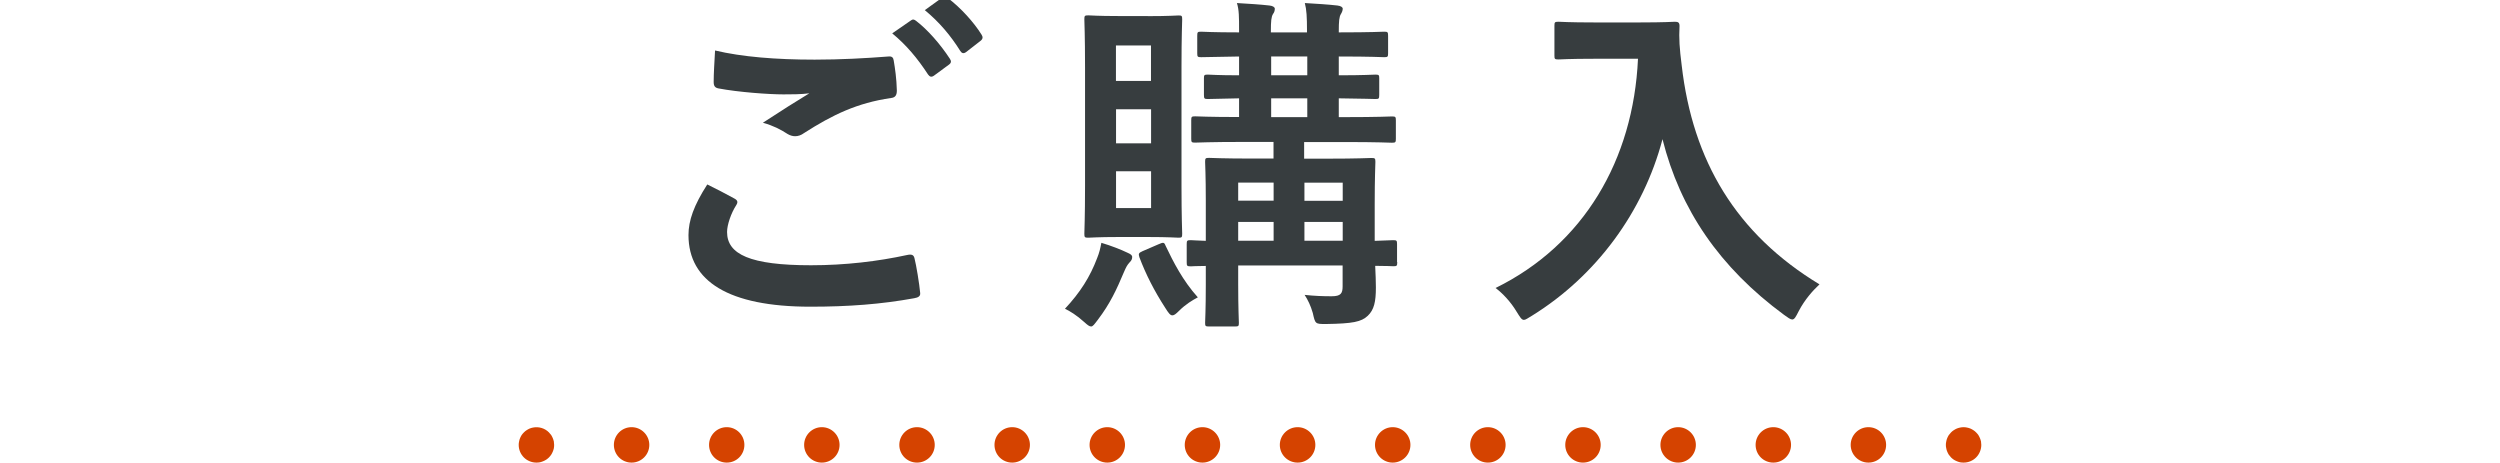
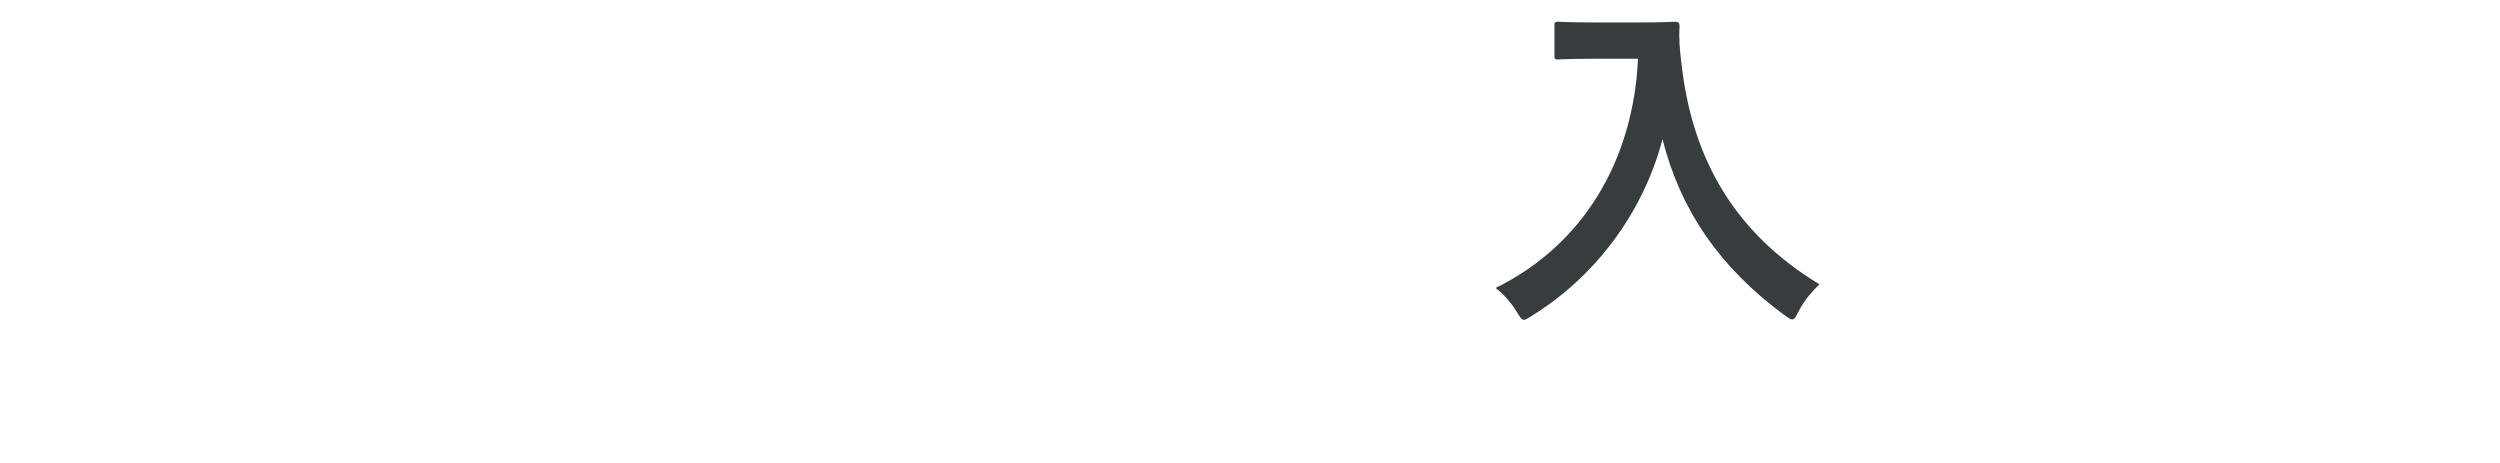
<svg xmlns="http://www.w3.org/2000/svg" version="1.1" id="レイヤー_1" x="0px" y="0px" viewBox="0 0 254 47" style="enable-background:new 0 0 254 47;" xml:space="preserve">
  <style type="text/css">
	.st0{fill:#D54300;}
	.st1{fill:#373D3F;}
</style>
  <g>
    <g>
-       <path class="st0" d="M54.5,47c-0.47,0-0.94-0.19-1.27-0.52c-0.34-0.34-0.53-0.8-0.53-1.28c0-0.11,0.01-0.23,0.04-0.35    c0.02-0.11,0.05-0.23,0.1-0.34c0.04-0.1,0.1-0.21,0.16-0.31c0.07-0.09,0.14-0.19,0.23-0.27c0.08-0.08,0.17-0.16,0.27-0.22    c0.1-0.07,0.2-0.12,0.31-0.17c0.11-0.04,0.22-0.08,0.34-0.1c0.59-0.12,1.21,0.07,1.62,0.49c0.08,0.08,0.16,0.18,0.23,0.27    c0.06,0.1,0.12,0.21,0.16,0.31c0.05,0.11,0.08,0.23,0.11,0.34c0.02,0.12,0.03,0.24,0.03,0.35c0,0.12-0.01,0.24-0.03,0.35    c-0.03,0.12-0.06,0.23-0.11,0.34C56.12,46,56.06,46.1,56,46.2c-0.07,0.1-0.14,0.19-0.23,0.28c-0.08,0.08-0.17,0.15-0.27,0.22    c-0.1,0.06-0.2,0.12-0.31,0.16c-0.11,0.05-0.22,0.08-0.34,0.11C54.73,46.99,54.62,47,54.5,47z" />
-       <path class="st0" d="M188.03,45.2c0-0.99,0.81-1.8,1.8-1.8l0,0c1,0,1.8,0.81,1.8,1.8l0,0c0,1-0.8,1.8-1.8,1.8l0,0    C188.84,47,188.03,46.2,188.03,45.2z M178.37,45.2c0-0.99,0.8-1.8,1.8-1.8l0,0c0.99,0,1.8,0.81,1.8,1.8l0,0c0,1-0.81,1.8-1.8,1.8    l0,0C179.17,47,178.37,46.2,178.37,45.2z M168.7,45.2c0-0.99,0.81-1.8,1.8-1.8l0,0c0.99,0,1.8,0.81,1.8,1.8l0,0    c0,1-0.81,1.8-1.8,1.8l0,0C169.51,47,168.7,46.2,168.7,45.2z M159.03,45.2c0-0.99,0.81-1.8,1.8-1.8l0,0c1,0,1.8,0.81,1.8,1.8l0,0    c0,1-0.8,1.8-1.8,1.8l0,0C159.84,47,159.03,46.2,159.03,45.2z M149.37,45.2c0-0.99,0.8-1.8,1.8-1.8l0,0c0.99,0,1.8,0.81,1.8,1.8    l0,0c0,1-0.81,1.8-1.8,1.8l0,0C150.17,47,149.37,46.2,149.37,45.2z M139.7,45.2c0-0.99,0.81-1.8,1.8-1.8l0,0    c0.99,0,1.8,0.81,1.8,1.8l0,0c0,1-0.81,1.8-1.8,1.8l0,0C140.51,47,139.7,46.2,139.7,45.2z M130.03,45.2c0-0.99,0.81-1.8,1.81-1.8    l0,0c0.99,0,1.8,0.81,1.8,1.8l0,0c0,1-0.81,1.8-1.8,1.8l0,0C130.84,47,130.03,46.2,130.03,45.2z M120.37,45.2    c0-0.99,0.8-1.8,1.8-1.8l0,0c0.99,0,1.8,0.81,1.8,1.8l0,0c0,1-0.81,1.8-1.8,1.8l0,0C121.17,47,120.37,46.2,120.37,45.2z     M110.7,45.2c0-0.99,0.81-1.8,1.8-1.8l0,0c0.99,0,1.8,0.81,1.8,1.8l0,0c0,1-0.81,1.8-1.8,1.8l0,0C111.51,47,110.7,46.2,110.7,45.2    z M101.04,45.2c0-0.99,0.8-1.8,1.8-1.8l0,0c0.99,0,1.8,0.81,1.8,1.8l0,0c0,1-0.81,1.8-1.8,1.8l0,0    C101.84,47,101.04,46.2,101.04,45.2z M91.37,45.2c0-0.99,0.8-1.8,1.8-1.8l0,0c0.99,0,1.8,0.81,1.8,1.8l0,0c0,1-0.81,1.8-1.8,1.8    l0,0C92.17,47,91.37,46.2,91.37,45.2z M81.7,45.2c0-0.99,0.81-1.8,1.8-1.8l0,0c0.99,0,1.8,0.81,1.8,1.8l0,0c0,1-0.81,1.8-1.8,1.8    l0,0C82.51,47,81.7,46.2,81.7,45.2z M72.04,45.2c0-0.99,0.8-1.8,1.8-1.8l0,0c0.99,0,1.79,0.81,1.79,1.8l0,0c0,1-0.8,1.8-1.79,1.8    l0,0C72.84,47,72.04,46.2,72.04,45.2z M62.37,45.2c0-0.99,0.8-1.8,1.8-1.8l0,0c0.99,0,1.8,0.81,1.8,1.8l0,0c0,1-0.81,1.8-1.8,1.8    l0,0C63.17,47,62.37,46.2,62.37,45.2z" />
-       <path class="st0" d="M199.5,47c-0.12,0-0.23-0.01-0.35-0.03c-0.12-0.03-0.23-0.06-0.34-0.11c-0.11-0.04-0.21-0.1-0.31-0.16    c-0.1-0.07-0.19-0.14-0.27-0.22c-0.08-0.09-0.16-0.18-0.23-0.28c-0.06-0.1-0.12-0.2-0.16-0.31c-0.05-0.11-0.08-0.22-0.1-0.34    c-0.03-0.11-0.04-0.23-0.04-0.35c0-0.11,0.01-0.23,0.04-0.35c0.02-0.11,0.05-0.23,0.1-0.34c0.04-0.1,0.1-0.21,0.16-0.31    c0.07-0.09,0.15-0.19,0.23-0.27s0.17-0.16,0.27-0.22c0.1-0.07,0.2-0.12,0.31-0.17c0.11-0.04,0.22-0.08,0.34-0.1    c0.23-0.05,0.47-0.05,0.7,0c0.12,0.02,0.23,0.06,0.34,0.1c0.11,0.05,0.21,0.1,0.31,0.17c0.1,0.06,0.19,0.14,0.27,0.22    c0.09,0.08,0.16,0.18,0.23,0.27c0.06,0.1,0.12,0.21,0.16,0.31c0.05,0.11,0.08,0.23,0.11,0.34c0.02,0.12,0.03,0.24,0.03,0.35    c0,0.47-0.19,0.94-0.53,1.28C200.44,46.81,199.98,47,199.5,47z" />
-     </g>
+       </g>
    <g>
-       <path class="st1" d="M74.63,20.18c0.32,0.18,0.36,0.36,0.18,0.65c-0.54,0.83-0.94,2.02-0.94,2.74c0,2.27,2.34,3.38,8.53,3.38    c3.49,0,6.8-0.4,9.75-1.04c0.5-0.11,0.68,0,0.76,0.32c0.18,0.68,0.5,2.63,0.58,3.53c0.04,0.32-0.18,0.47-0.61,0.54    c-3.35,0.61-6.66,0.86-10.55,0.86c-8.31,0-12.38-2.59-12.38-7.27c0-1.48,0.54-3.02,1.91-5.15C72.8,19.2,73.7,19.67,74.63,20.18z     M82.77,6.06c2.63,0,5.18-0.14,7.49-0.32c0.36-0.04,0.5,0.11,0.54,0.4c0.14,0.83,0.29,1.84,0.32,3.06c0,0.5-0.18,0.72-0.61,0.76    c-3.42,0.5-5.9,1.69-8.82,3.56c-0.29,0.22-0.61,0.32-0.9,0.32c-0.25,0-0.5-0.07-0.76-0.22c-0.72-0.47-1.48-0.86-2.52-1.15    c1.87-1.22,3.46-2.23,4.72-2.99c-0.79,0.11-1.91,0.11-2.63,0.11c-1.48,0-4.57-0.22-6.62-0.61c-0.32-0.07-0.47-0.22-0.47-0.65    c0-0.86,0.07-1.91,0.14-3.2C75.39,5.78,78.84,6.06,82.77,6.06z M92.56,2.07c0.18-0.14,0.32-0.11,0.54,0.07    c1.12,0.86,2.41,2.3,3.42,3.85c0.14,0.22,0.14,0.4-0.11,0.58L94.9,7.68c-0.25,0.18-0.43,0.14-0.61-0.11    c-1.08-1.66-2.23-3.02-3.64-4.18L92.56,2.07z M95.76-0.27c0.22-0.14,0.32-0.11,0.54,0.07c1.33,1.01,2.63,2.45,3.42,3.71    c0.14,0.22,0.18,0.43-0.11,0.65l-1.44,1.12c-0.29,0.22-0.47,0.11-0.61-0.11c-0.97-1.55-2.12-2.92-3.6-4.14L95.76-0.27z" />
-       <path class="st1" d="M111.47,26.22c0.22-0.54,0.32-0.97,0.43-1.55c0.97,0.29,1.98,0.68,2.66,1.01c0.32,0.14,0.47,0.25,0.47,0.43    c0,0.22-0.07,0.36-0.29,0.58c-0.22,0.25-0.32,0.43-0.54,0.94c-0.76,1.8-1.4,3.2-2.66,4.86c-0.36,0.47-0.5,0.68-0.68,0.68    c-0.18,0-0.36-0.14-0.68-0.43c-0.79-0.72-1.51-1.15-1.98-1.37C109.75,29.71,110.75,28.13,111.47,26.22z M116.62,1.64    c2.2,0,2.88-0.07,3.13-0.07c0.32,0,0.36,0.04,0.36,0.4c0,0.22-0.07,1.69-0.07,4.86v12.06c0,3.17,0.07,4.64,0.07,4.86    c0,0.36-0.04,0.4-0.36,0.4c-0.25,0-0.94-0.07-3.13-0.07h-2.99c-2.12,0-2.81,0.07-3.06,0.07c-0.36,0-0.4-0.04-0.4-0.4    c0-0.25,0.07-1.69,0.07-4.86V6.82c0-3.17-0.07-4.61-0.07-4.86c0-0.36,0.04-0.4,0.4-0.4c0.25,0,0.94,0.07,3.06,0.07H116.62z     M113.38,8.22h3.56v-3.6h-3.56V8.22z M116.95,14.56V11.1h-3.56v3.46H116.95z M116.95,17.4h-3.56v3.74h3.56V17.4z M117.7,24.82    c0.5-0.22,0.58-0.22,0.72,0.14c0.79,1.66,1.76,3.56,3.28,5.25c-0.54,0.29-1.22,0.68-1.94,1.4c-0.29,0.29-0.47,0.43-0.65,0.43    c-0.22,0-0.4-0.25-0.72-0.76c-1.12-1.73-1.98-3.42-2.63-5.15c-0.11-0.36-0.07-0.43,0.32-0.61L117.7,24.82z M141.96,26.62    c0,0.4-0.04,0.43-0.4,0.43c-0.14,0-0.65-0.04-1.84-0.04c0.04,0.83,0.07,1.62,0.07,2.2c0,1.44-0.18,2.27-0.83,2.88    c-0.65,0.61-1.51,0.79-4.25,0.83c-1.08,0-1.08,0-1.33-1.12c-0.22-0.76-0.5-1.33-0.83-1.84c1.01,0.11,1.87,0.14,2.74,0.14    c0.94,0,1.12-0.29,1.12-1.01v-2.12H125.8v1.84c0,2.56,0.07,3.78,0.07,4c0,0.32-0.04,0.36-0.4,0.36h-2.63    c-0.36,0-0.4-0.04-0.4-0.36c0-0.25,0.07-1.3,0.07-3.92v-1.87c-0.97,0-1.4,0.04-1.51,0.04c-0.4,0-0.43-0.04-0.43-0.43v-1.83    c0-0.36,0.04-0.4,0.43-0.4c0.11,0,0.54,0.04,1.51,0.07v-4.07c0-2.59-0.07-3.74-0.07-3.96c0-0.36,0.04-0.4,0.4-0.4    c0.25,0,1.33,0.07,4.5,0.07h2.05v-1.69h-3.1c-3.42,0-4.61,0.07-4.86,0.07c-0.36,0-0.4-0.04-0.4-0.4v-1.87c0-0.36,0.04-0.4,0.4-0.4    c0.22,0,1.37,0.07,4.46,0.07V9.99c-2.16,0.04-2.99,0.07-3.17,0.07c-0.36,0-0.4-0.04-0.4-0.43V7.94c0-0.32,0.04-0.36,0.4-0.36    c0.18,0,1.01,0.07,3.17,0.07V5.74c-2.66,0.04-3.67,0.07-3.85,0.07c-0.36,0-0.4-0.04-0.4-0.4V3.65c0-0.4,0.04-0.43,0.4-0.43    c0.18,0,1.19,0.07,3.85,0.07V3.08c0-1.33,0-2.09-0.22-2.77c1.19,0.07,2.34,0.14,3.31,0.25c0.36,0.04,0.54,0.18,0.54,0.32    c0,0.18-0.04,0.36-0.18,0.54c-0.18,0.29-0.22,0.72-0.22,1.8v0.07h3.67V3.08c0-1.33-0.04-2.09-0.22-2.77    c1.19,0.07,2.34,0.14,3.31,0.25c0.36,0.04,0.54,0.18,0.54,0.32c0,0.18-0.07,0.36-0.18,0.54c-0.18,0.29-0.22,0.72-0.22,1.8v0.07    c3.35,0,4.39-0.07,4.61-0.07c0.36,0,0.4,0.04,0.4,0.43v1.76c0,0.36-0.04,0.4-0.4,0.4c-0.22,0-1.26-0.07-4.61-0.07v1.91    c2.56,0,3.49-0.07,3.71-0.07c0.36,0,0.4,0.04,0.4,0.36v1.69c0,0.4-0.04,0.43-0.4,0.43c-0.22,0-1.15-0.04-3.71-0.07v1.91h0.58    c3.46,0,4.61-0.07,4.82-0.07c0.36,0,0.4,0.04,0.4,0.4v1.87c0,0.36-0.04,0.4-0.4,0.4c-0.22,0-1.37-0.07-4.82-0.07h-4.1v1.69h2.3    c3.17,0,4.28-0.07,4.54-0.07c0.36,0,0.4,0.04,0.4,0.4c0,0.22-0.07,1.58-0.07,4.28v3.74c1.19-0.04,1.73-0.07,1.87-0.07    c0.36,0,0.4,0.04,0.4,0.4V26.62z M129.4,20.39v-1.84h-3.6v1.84H129.4z M129.4,24.46v-1.91h-3.6v1.91H129.4z M132.82,7.65V5.74    h-3.67v1.91H132.82z M132.82,11.9V9.99h-3.67v1.91H132.82z M132.53,18.56v1.84h3.89v-1.84H132.53z M136.42,24.46v-1.91h-3.89v1.91    H136.42z" />
      <path class="st1" d="M166.57,2.28c2.59,0,3.38-0.07,3.6-0.07c0.32,0,0.47,0.07,0.47,0.43c-0.07,1.3,0,2.27,0.22,4    c1.12,9.72,5.54,17.13,14,22.25c-0.65,0.61-1.48,1.51-2.12,2.74c-0.29,0.58-0.43,0.83-0.65,0.83c-0.18,0-0.43-0.18-0.83-0.47    c-6.55-4.82-10.55-10.69-12.35-17.85c-1.94,7.38-6.73,13.89-13.25,17.93c-0.43,0.25-0.65,0.43-0.83,0.43    c-0.25,0-0.4-0.29-0.76-0.86c-0.58-0.97-1.4-1.84-2.12-2.38c8.93-4.39,14-12.99,14.47-23.29h-4.46c-2.59,0-3.38,0.07-3.6,0.07    c-0.4,0-0.43-0.04-0.43-0.4V2.61c0-0.36,0.04-0.4,0.43-0.4c0.22,0,1.01,0.07,3.6,0.07H166.57z" />
    </g>
  </g>
</svg>